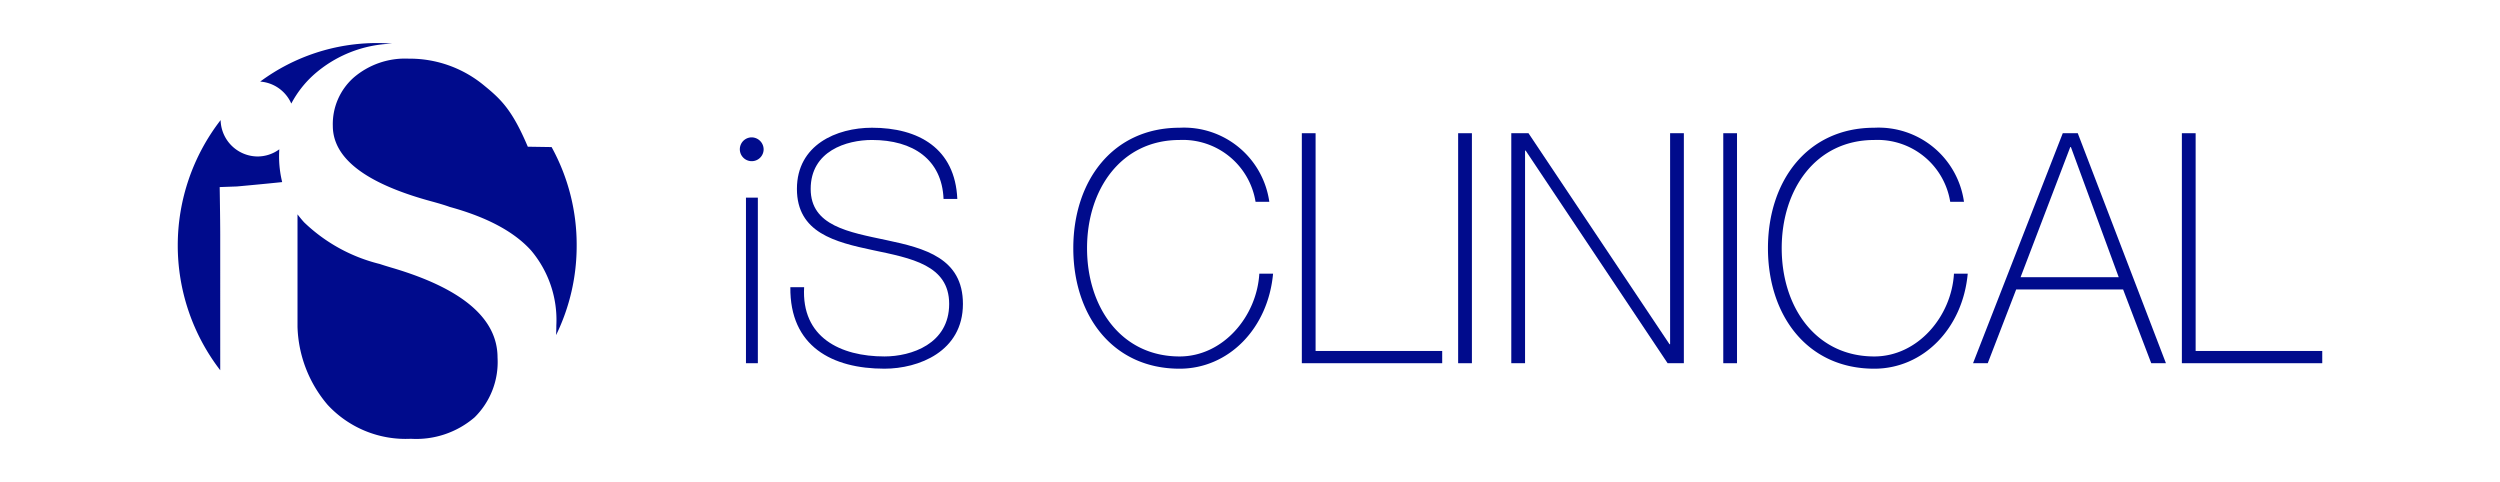
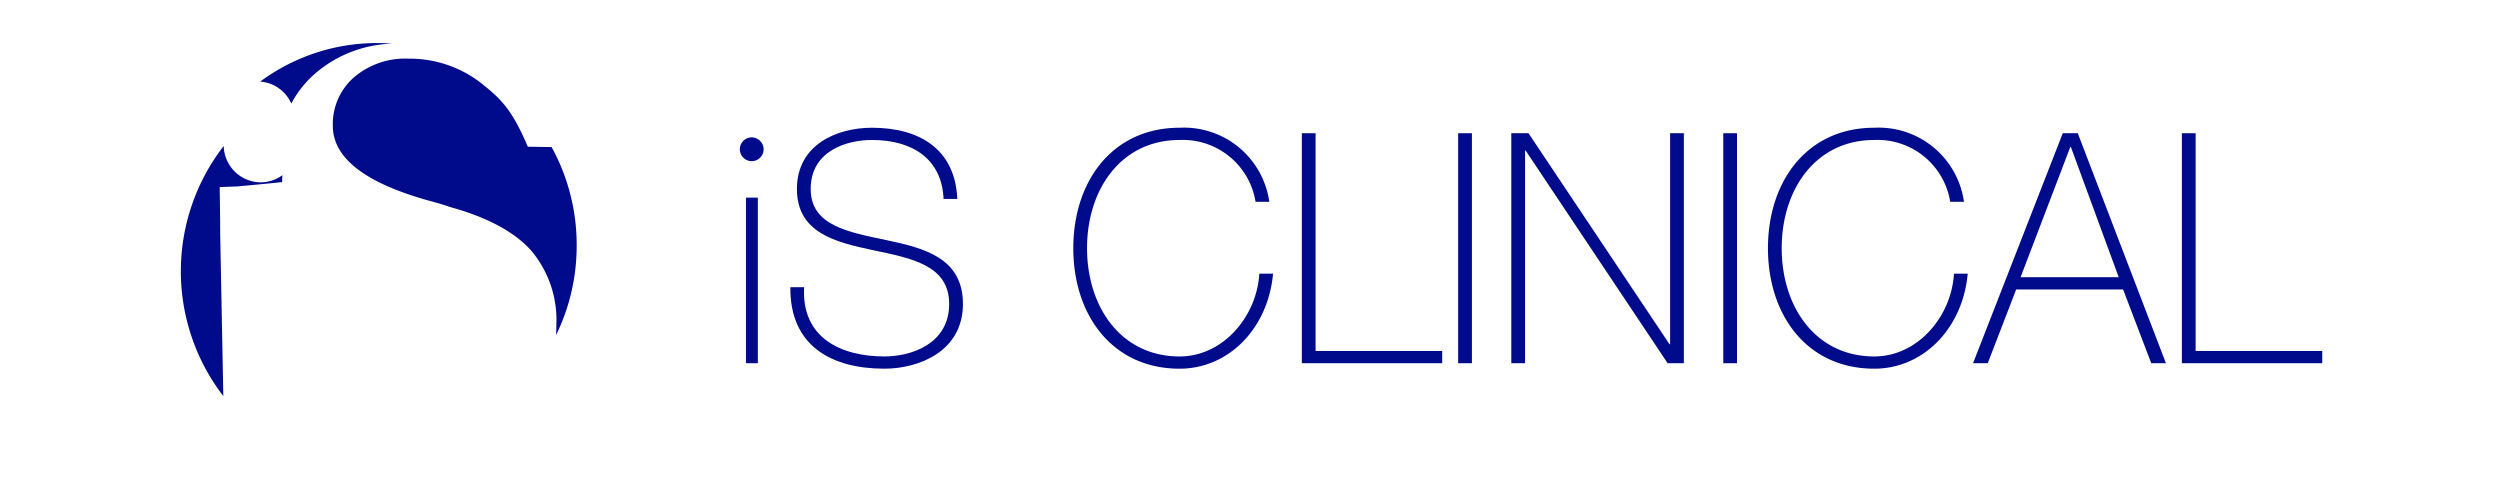
<svg xmlns="http://www.w3.org/2000/svg" id="Layer_1" data-name="Layer 1" width="275" height="53" viewBox="0 0 275 53">
  <defs>
    <style>.cls-1{fill:#000b8c;}</style>
  </defs>
  <title>is-clinical-logo-hortizontal-blue</title>
-   <path class="cls-1" d="M36.044,44.537a11.682,11.682,0,0,0,9.145,3.729,9.849,9.849,0,0,0,7.016-2.359,8.537,8.537,0,0,0,2.525-6.57q0-6.427-11.502-9.847c-.632-.185-1.125-.339-1.456-.452a18.312,18.312,0,0,1-8.327-4.589c-.253-.281-.493-.574-.719-.871v12.36a13.831,13.831,0,0,0,3.317,8.599" />
  <path class="cls-1" d="M63.434,26.994A22.265,22.265,0,0,0,60.676,16.178l-2.618-.041c-1.669-3.933-2.857-5.147-4.747-6.684a12.824,12.824,0,0,0-8.352-3.001,8.68,8.68,0,0,0-6.047,2.076,6.834,6.834,0,0,0-2.302,5.31q0,5.4,10.999,8.352c.818.226,1.438.415,1.853.569q6.164,1.693,8.956,4.79a11.85,11.85,0,0,1,2.779,8.242c0,.365-.011.72-.028,1.07a22.347,22.347,0,0,0,2.265-9.866" />
  <path class="cls-1" d="M32.043,11.391a11.441,11.441,0,0,1,2.469-3.167,13.557,13.557,0,0,1,8.643-3.42c-.55-.043-1.1-.069-1.661-.069a21.595,21.595,0,0,0-12.873,4.24,4.061,4.061,0,0,1,3.421,2.416" />
-   <path class="cls-1" d="M24.224,25.821c0-1.701-.059-5.243-.059-5.243l1.899-.068s2.759-.246,4.974-.481a11.982,11.982,0,0,1-.34-2.844c0-.254.012-.508.025-.761a4.038,4.038,0,0,1-2.391.788,4.096,4.096,0,0,1-4.064-4.001,22.511,22.511,0,0,0-.043,27.515Z" />
+   <path class="cls-1" d="M24.224,25.821c0-1.701-.059-5.243-.059-5.243l1.899-.068s2.759-.246,4.974-.481c0-.254.012-.508.025-.761a4.038,4.038,0,0,1-2.391.788,4.096,4.096,0,0,1-4.064-4.001,22.511,22.511,0,0,0-.043,27.515Z" />
  <rect class="cls-1" x="82.056" y="21.74" width="1.307" height="18.213" />
  <path class="cls-1" d="M103.79,21.882c-.172-4.323-3.336-6.485-7.875-6.485-2.785,0-6.74,1.204-6.74,5.386,0,4.075,4.195,4.748,8.356,5.635,4.195.885,8.391,1.984,8.391,7.016,0,5.244-4.883,7.122-8.633,7.122-5.742,0-10.419-2.446-10.351-8.965H88.454c-.311,5.528,3.988,7.618,8.836,7.618,2.958,0,7.118-1.381,7.118-5.775,0-4.289-4.195-5.032-8.391-5.918-4.16-.885-8.356-1.913-8.356-6.732,0-4.854,4.367-6.733,8.254-6.733,5.124,0,9.147,2.267,9.389,7.832Z" />
  <path class="cls-1" d="M138.112,22.201a8.103,8.103,0,0,0-8.357-6.803c-6.43,0-10.18,5.421-10.18,11.905s3.75,11.907,10.18,11.907c4.781,0,8.494-4.394,8.77-9.107h1.513c-.549,6.025-4.883,10.454-10.283,10.454-7.359,0-11.692-5.847-11.692-13.254s4.333-13.252,11.692-13.252a9.478,9.478,0,0,1,9.869,8.15Z" />
  <polygon class="cls-1" points="143.201 14.654 144.715 14.654 144.715 38.606 158.642 38.606 158.642 39.953 143.201 39.953 143.201 14.654" />
  <rect class="cls-1" x="160.396" y="14.654" width="1.514" height="25.3" />
  <polygon class="cls-1" points="166.242 14.654 168.134 14.654 183.644 37.863 183.711 37.863 183.711 14.654 185.224 14.654 185.224 39.953 183.437 39.953 167.824 16.567 167.756 16.567 167.756 39.953 166.242 39.953 166.242 14.654" />
  <rect class="cls-1" x="189.56" y="14.654" width="1.511" height="25.3" />
  <path class="cls-1" d="M214.524,22.201a8.1,8.1,0,0,0-8.355-6.803c-6.431,0-10.181,5.421-10.181,11.905s3.75,11.907,10.181,11.907c4.779,0,8.494-4.394,8.767-9.107H216.45c-.549,6.025-4.885,10.454-10.281,10.454-7.36,0-11.694-5.847-11.694-13.254s4.334-13.252,11.694-13.252a9.48,9.48,0,0,1,9.869,8.15Z" />
  <path class="cls-1" d="M233.059,30.492l-5.26-14.316h-.07l-5.466,14.316Zm-4.505-15.838,9.699,25.3h-1.617l-3.095-8.116H221.78l-3.129,8.116H217.035l9.869-25.3Z" />
  <polygon class="cls-1" points="240.006 14.654 241.52 14.654 241.52 38.606 255.448 38.606 255.448 39.953 240.006 39.953 240.006 14.654" />
  <path class="cls-1" d="M83.999,16.458A1.309,1.309,0,1,1,82.69,15.111,1.329,1.329,0,0,1,83.999,16.458" />
</svg>